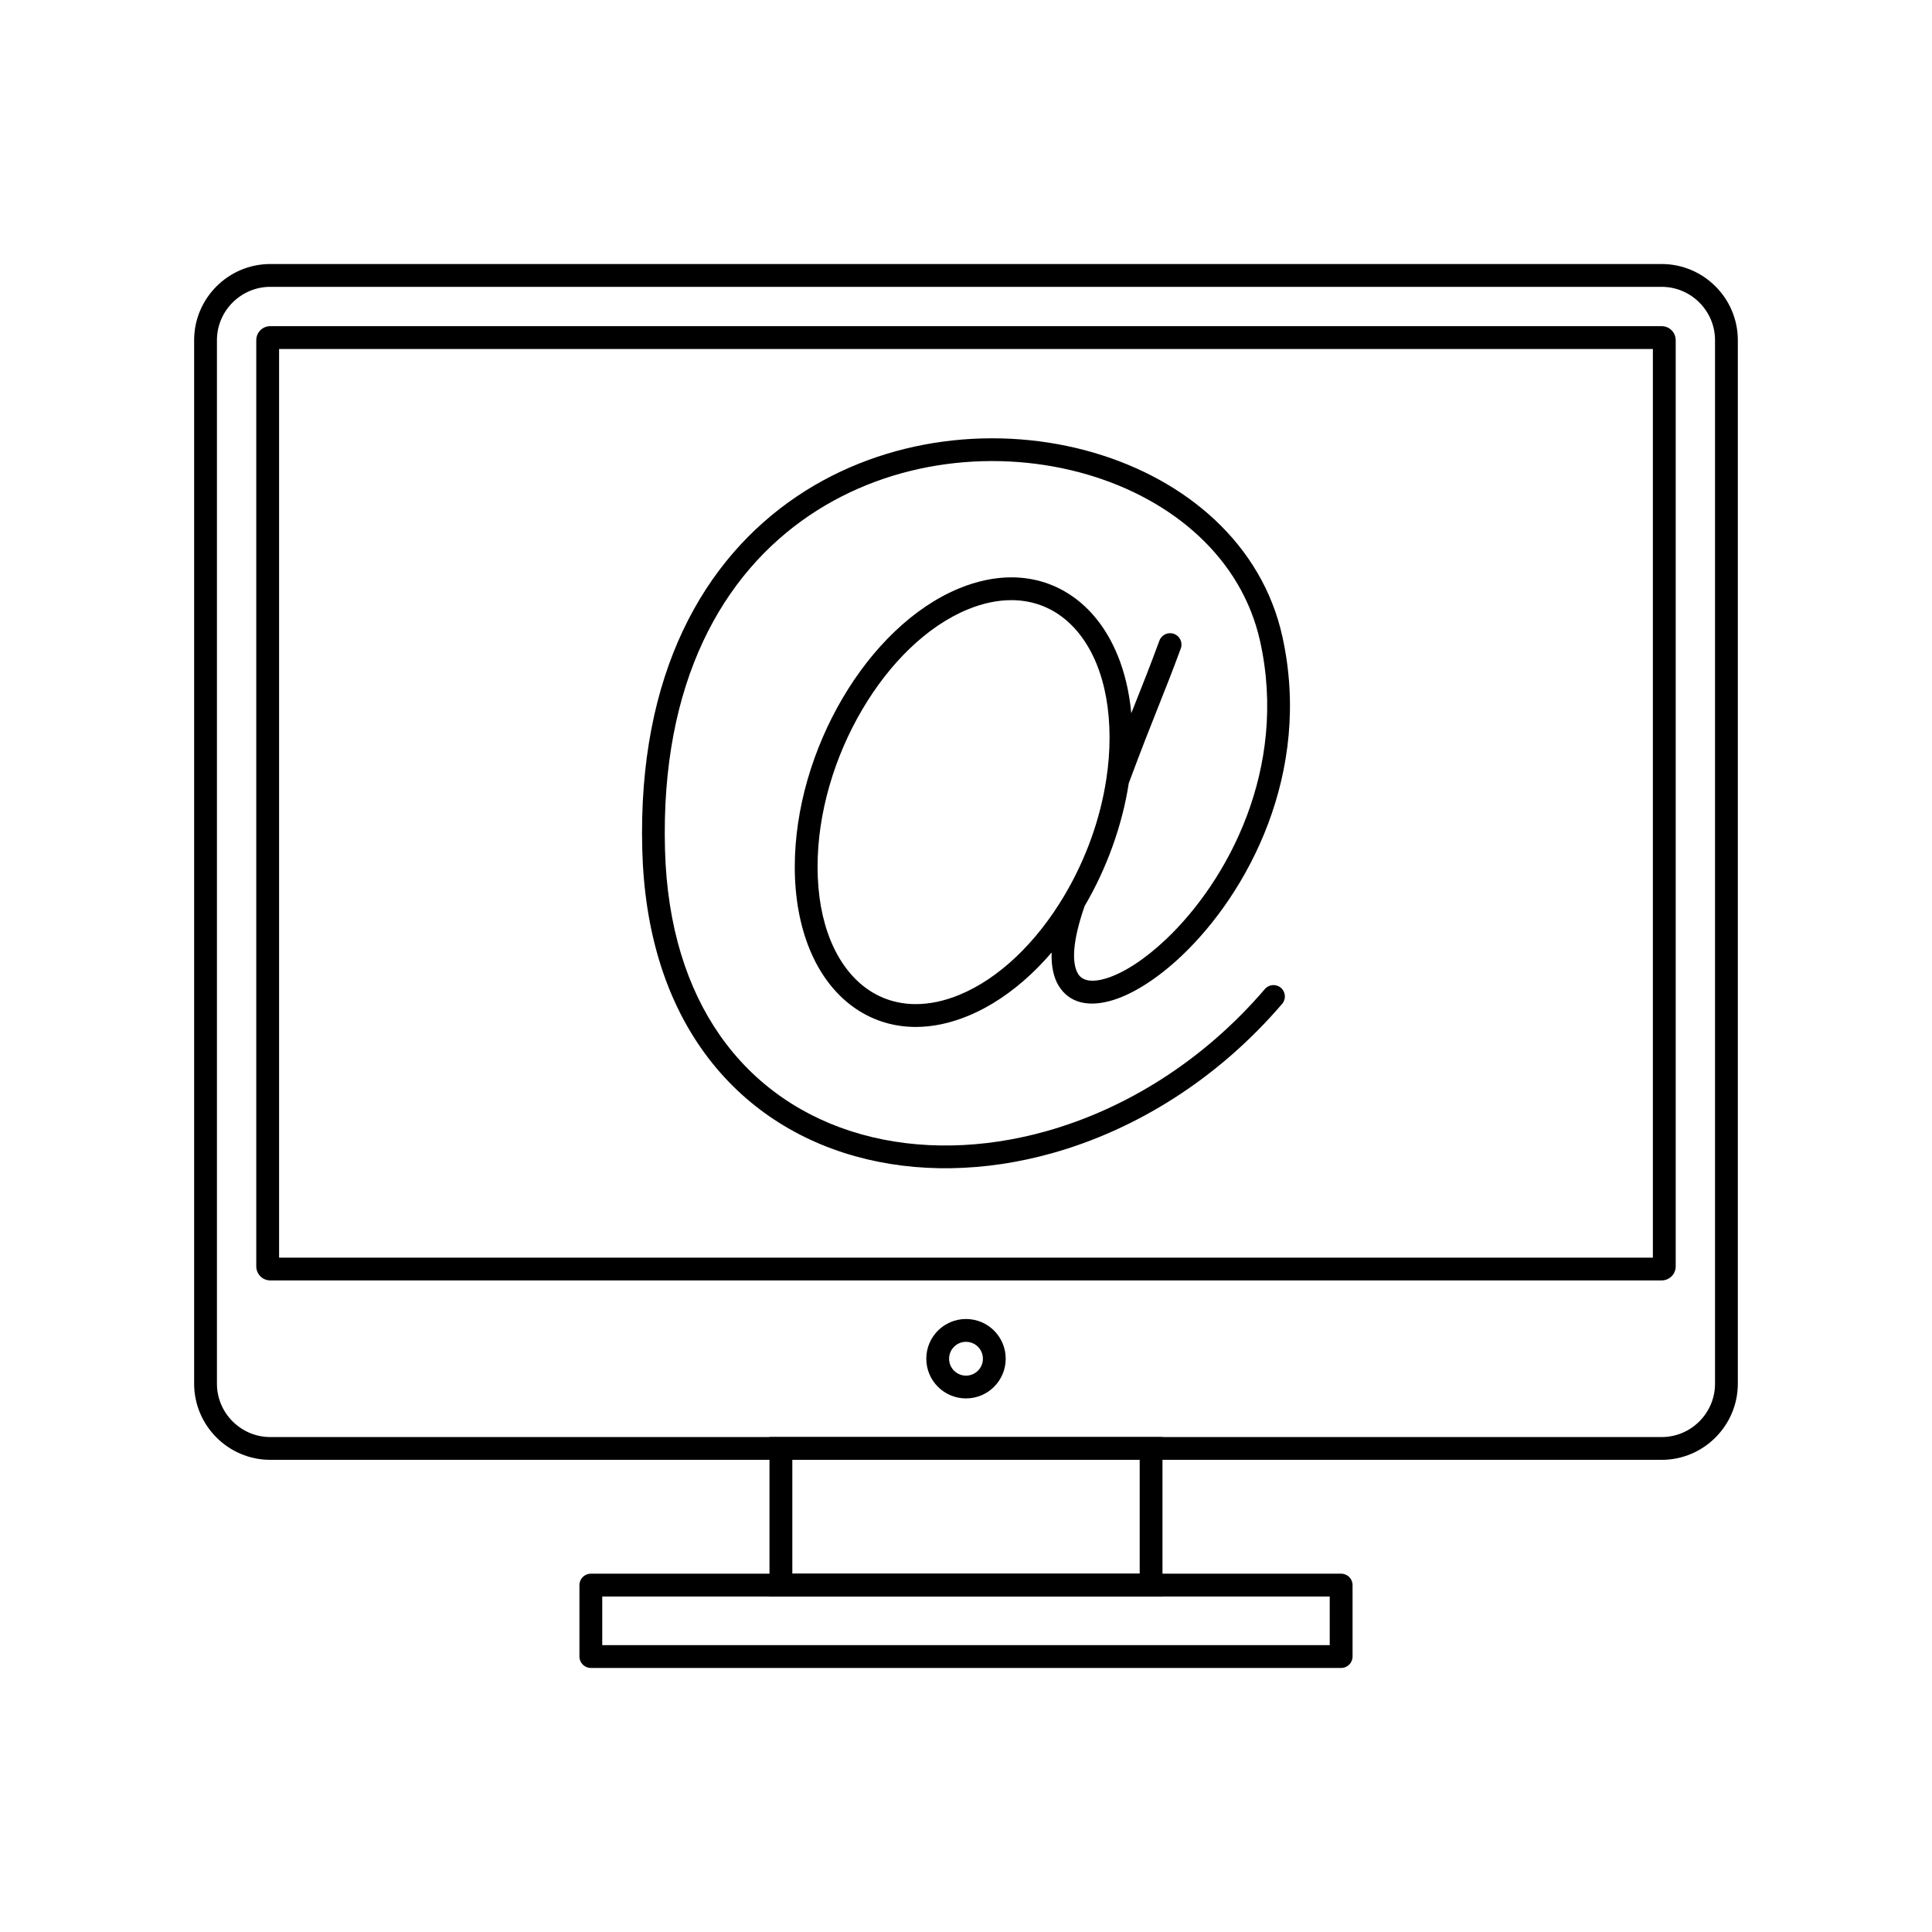
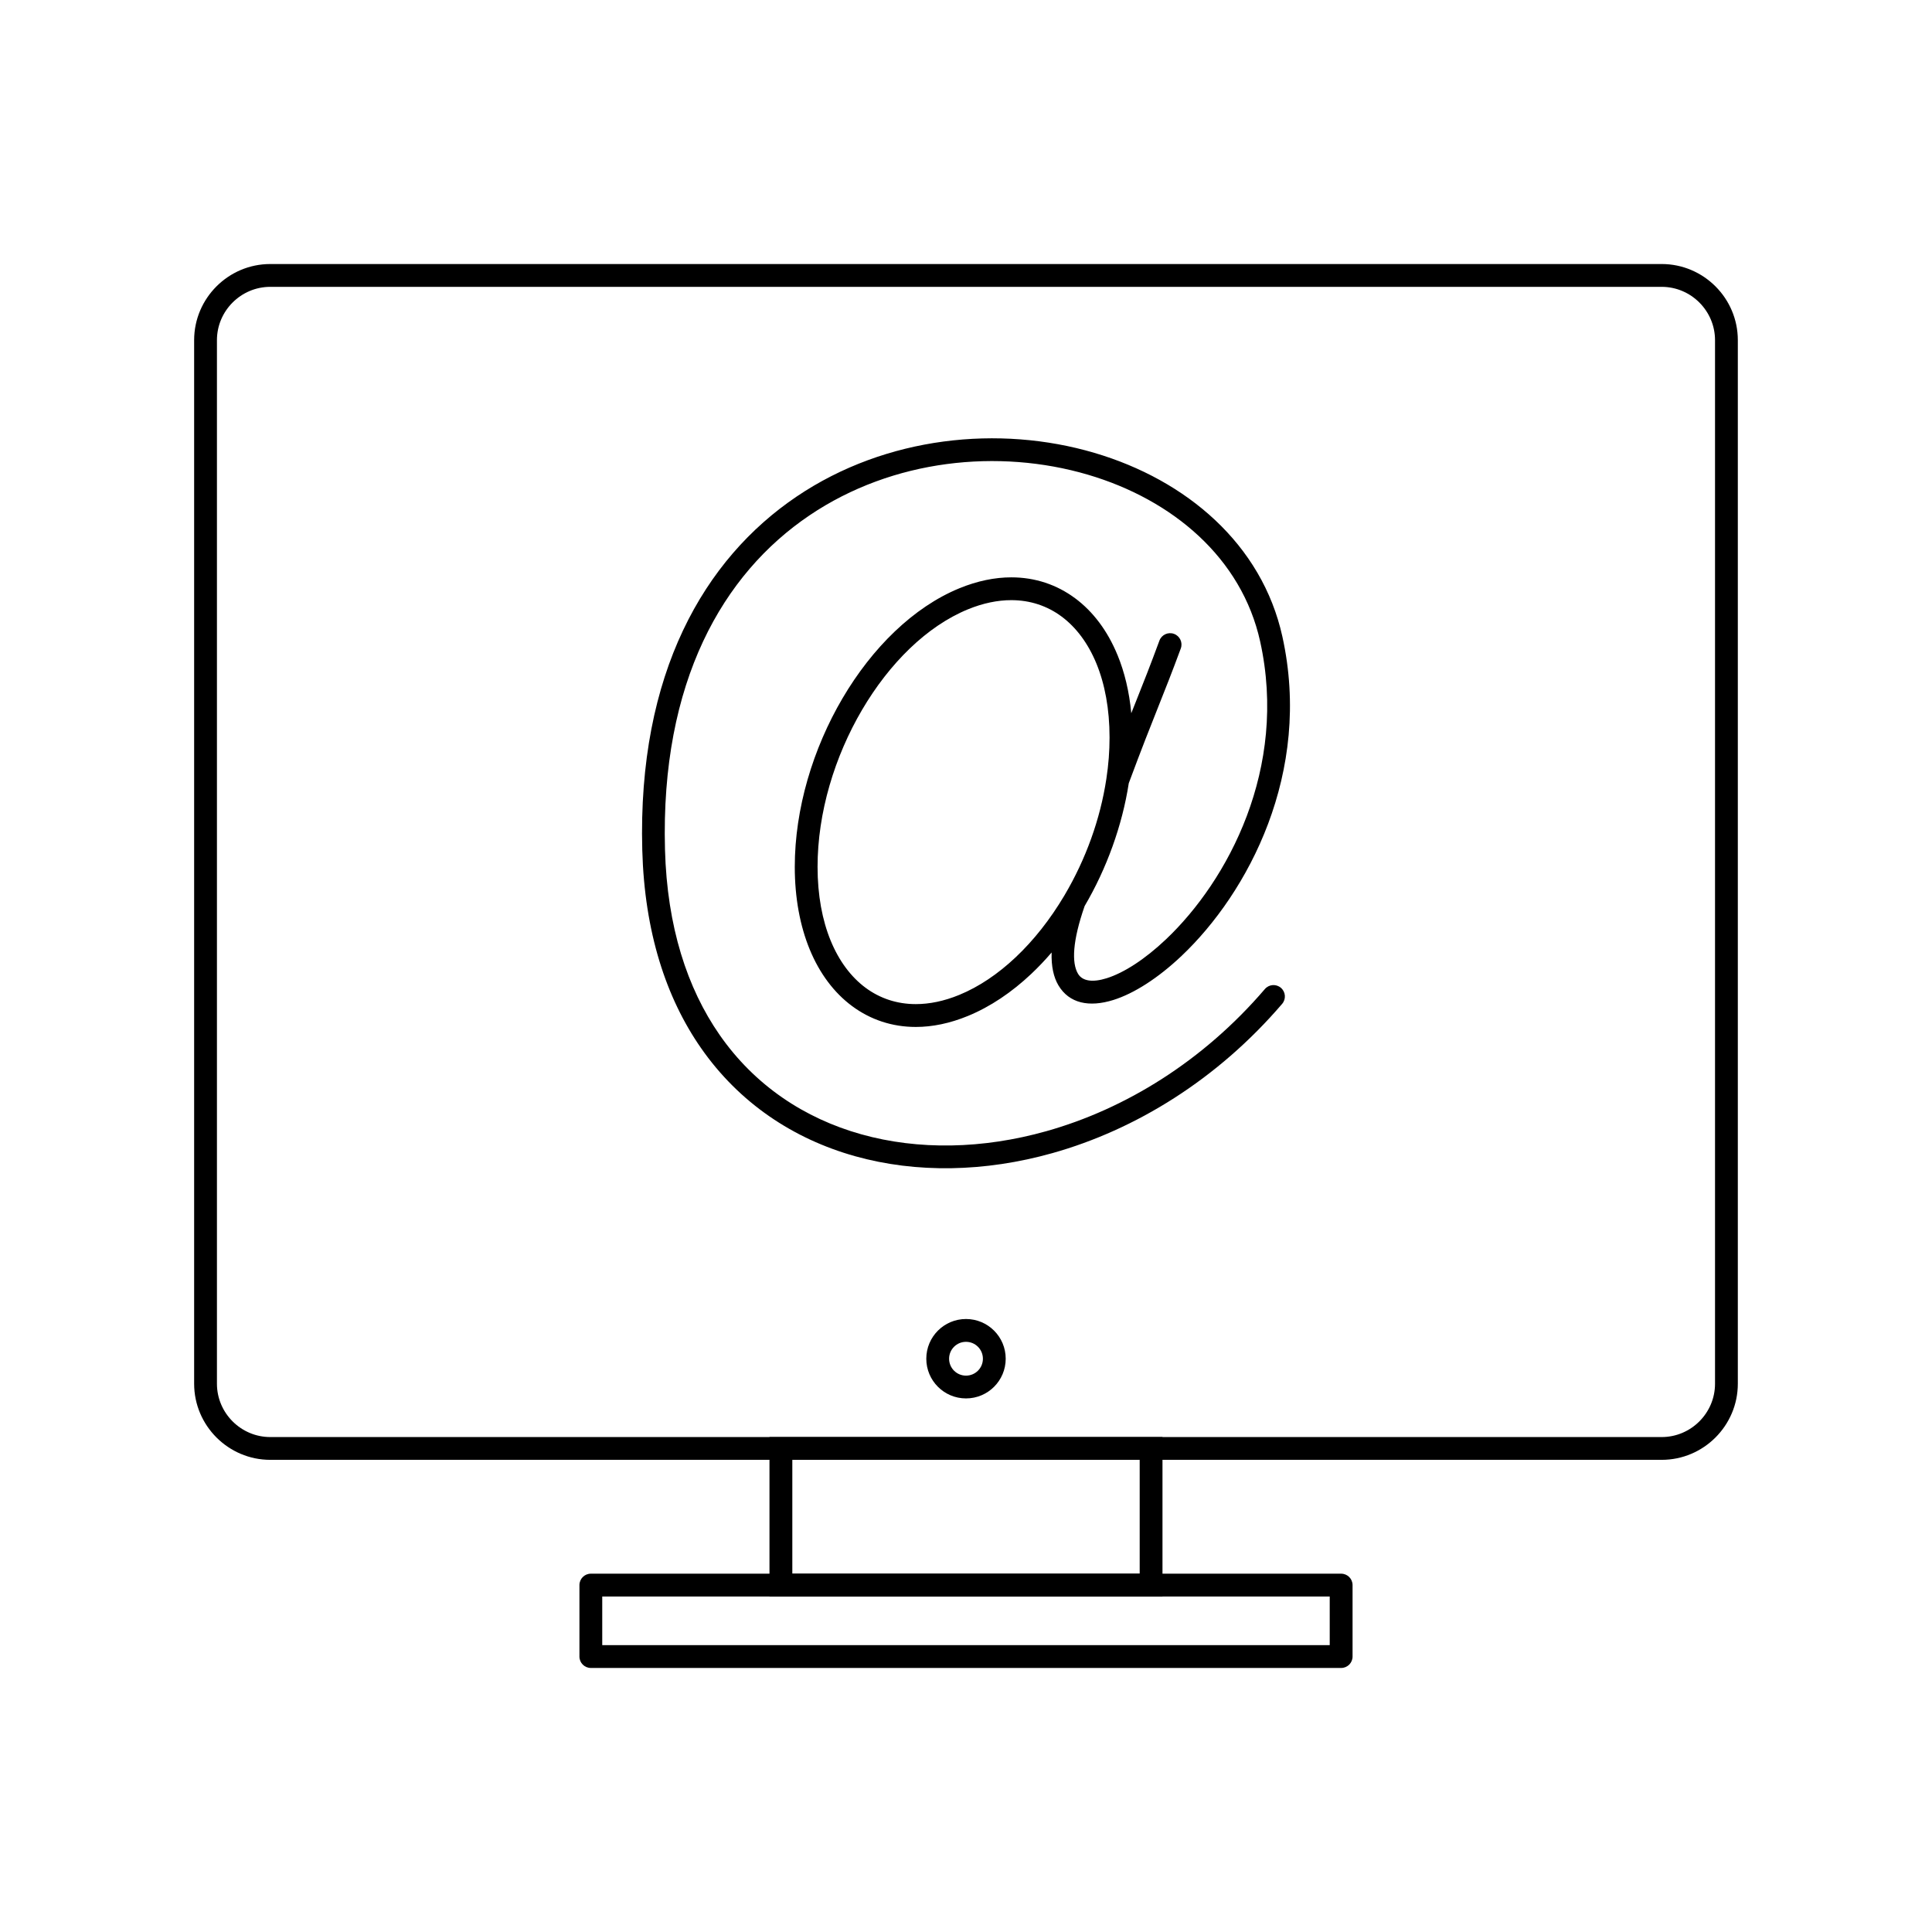
<svg xmlns="http://www.w3.org/2000/svg" fill="#000000" width="800px" height="800px" version="1.1" viewBox="144 144 512 512">
  <g>
-     <path d="m425.85 381.84 0.004-0.004 1.039 0.363 0.645 0.219-1.688-0.594-0.004 0.016z" />
    <path d="m440.14 317.57c-2.633-6.414-6.488-11.52-11.246-15.043-4.848-3.59-10.582-5.523-16.883-5.523-4.363 0-9 0.938-13.801 2.91-12.141 4.988-23.078 15.766-30.945 29.16-7.812 13.297-12.641 29.227-12.641 44.641 0 8.32 1.414 15.699 3.949 21.871 2.633 6.41 6.488 11.52 11.246 15.043 4.848 3.59 10.582 5.523 16.883 5.523 4.363 0 9-0.938 13.801-2.91 5.965-2.449 11.629-6.285 16.773-11.133 1.875-1.766 3.684-3.672 5.414-5.691-0.117 3.699 0.539 6.582 1.797 8.699 2.848 4.797 8.137 5.894 14.555 3.891 5.426-1.695 11.832-5.758 18.109-11.707 17.535-16.621 34.672-48.48 26.688-84.621-5.402-24.449-25.367-41.469-49.836-48.672-12.574-3.703-26.352-4.812-39.941-3-13.629 1.816-27.066 6.566-38.926 14.57-24.465 16.52-42.199 46.812-40.926 93.711 0.59 21.727 6.32 39.148 15.527 52.395 10.168 14.633 24.531 24.145 40.875 28.723 16.219 4.543 34.379 4.211 52.277-0.816 22.027-6.188 43.699-19.488 60.895-39.562 1.082-1.266 0.934-3.168-0.332-4.25s-3.168-0.934-4.25 0.332c-16.383 19.125-37.004 31.793-57.941 37.672-16.844 4.731-33.871 5.062-49.02 0.816-15.023-4.211-28.219-12.941-37.547-26.363-8.57-12.332-13.91-28.648-14.465-49.086-1.207-44.512 15.383-73.102 38.281-88.562 11.07-7.477 23.613-11.906 36.324-13.602 12.75-1.699 25.672-0.66 37.461 2.809 22.473 6.617 40.77 22.078 45.656 44.188 7.441 33.684-8.574 63.426-24.961 78.953-5.598 5.305-11.16 8.883-15.746 10.316-3.594 1.121-6.363 0.824-7.562-1.199-1.711-2.883-1.469-8.664 1.758-17.949 2.906-4.945 5.406-10.277 7.402-15.836 1.961-5.453 3.422-11.074 4.293-16.707 3.465-9.324 5.676-14.883 7.715-20 1.949-4.898 3.746-9.41 6.07-15.707 0.574-1.566-0.23-3.301-1.793-3.871-1.566-0.574-3.301 0.23-3.871 1.793-2.504 6.789-4.18 10.996-6 15.566-0.473 1.188-0.953 2.398-1.457 3.668-0.535-5.727-1.793-10.906-3.652-15.438zm-5.574 2.289c2.231 5.434 3.477 12.031 3.477 19.578 0 1.828-0.07 3.637-0.207 5.426-0.141 1.824-0.355 3.672-0.637 5.531-0.816 5.394-2.188 10.727-4.027 15.84-1.863 5.188-4.227 10.211-6.996 14.902 0 0.004-0.004 0.008-0.004 0.012l-0.074 0.125-0.074 0.121-0.004 0.008c-3.684 6.199-8.051 11.762-12.883 16.312-4.629 4.363-9.672 7.789-14.93 9.949-4.023 1.652-7.891 2.438-11.512 2.438-4.988 0-9.504-1.516-13.293-4.32-3.879-2.871-7.051-7.113-9.262-12.492-2.231-5.434-3.477-12.031-3.477-19.578 0-14.344 4.508-29.188 11.793-41.594 7.231-12.309 17.148-22.16 28.043-26.633 4.023-1.652 7.891-2.438 11.512-2.438 4.988 0 9.504 1.516 13.293 4.32 3.879 2.871 7.051 7.113 9.262 12.492z" fill-rule="evenodd" />
    <path d="m215.62 213.97h368.75c5.551 0 10.594 2.269 14.25 5.922 3.656 3.656 5.922 8.699 5.922 14.25v276.56c0 5.551-2.269 10.594-5.922 14.25-3.656 3.656-8.699 5.922-14.25 5.922h-368.75c-5.551 0-10.594-2.269-14.25-5.922-3.656-3.656-5.922-8.699-5.922-14.25v-276.56c0-5.551 2.269-10.594 5.922-14.25 3.656-3.656 8.699-5.922 14.25-5.922zm368.75 6.047h-368.75c-3.883 0-7.414 1.59-9.977 4.152s-4.152 6.094-4.152 9.977v276.56c0 3.883 1.59 7.414 4.152 9.977s6.094 4.152 9.977 4.152h368.75c3.883 0 7.414-1.59 9.977-4.152s4.152-6.094 4.152-9.977v-276.56c0-3.883-1.59-7.414-4.152-9.977s-6.094-4.152-9.977-4.152z" />
-     <path d="m215.62 230.44h368.75c1.023 0 1.953 0.418 2.621 1.086 0.672 0.672 1.086 1.598 1.086 2.621v245.47c0 1.023-0.418 1.949-1.086 2.621h-0.012c-0.672 0.672-1.594 1.086-2.609 1.086h-368.75c-1.023 0-1.953-0.418-2.621-1.086l0.008-0.008c-0.676-0.676-1.094-1.602-1.094-2.617v-245.47c0-1.023 0.418-1.953 1.086-2.621 0.672-0.672 1.598-1.086 2.621-1.086zm366.41 6.047h-364.07v240.8h364.07z" />
    <path d="m400 493.55c2.906 0 5.539 1.18 7.441 3.082 1.906 1.906 3.082 4.535 3.082 7.441s-1.18 5.539-3.082 7.441c-1.906 1.906-4.535 3.082-7.441 3.082s-5.539-1.18-7.441-3.082c-1.906-1.906-3.082-4.535-3.082-7.441s1.18-5.539 3.082-7.441c1.906-1.906 4.535-3.082 7.441-3.082zm3.168 7.359c-0.812-0.809-1.93-1.312-3.168-1.312s-2.359 0.5-3.168 1.312c-0.812 0.812-1.312 1.93-1.312 3.168s0.5 2.359 1.312 3.168c0.812 0.812 1.93 1.312 3.168 1.312s2.359-0.5 3.168-1.312c0.812-0.812 1.312-1.93 1.312-3.168s-0.5-2.359-1.312-3.168z" />
    <path d="m350.95 524.83h101.12v42.258h-104.15v-42.258zm95.078 6.047h-92.055v30.164h92.055z" />
    <path d="m303.6 579.98h192.79v-12.891h-192.79zm195.82 6.047h-198.84c-1.668 0-3.023-1.352-3.023-3.023v-18.938c0-1.668 1.352-3.023 3.023-3.023h198.84c1.668 0 3.023 1.352 3.023 3.023v18.938c0 1.668-1.352 3.023-3.023 3.023z" />
  </g>
</svg>